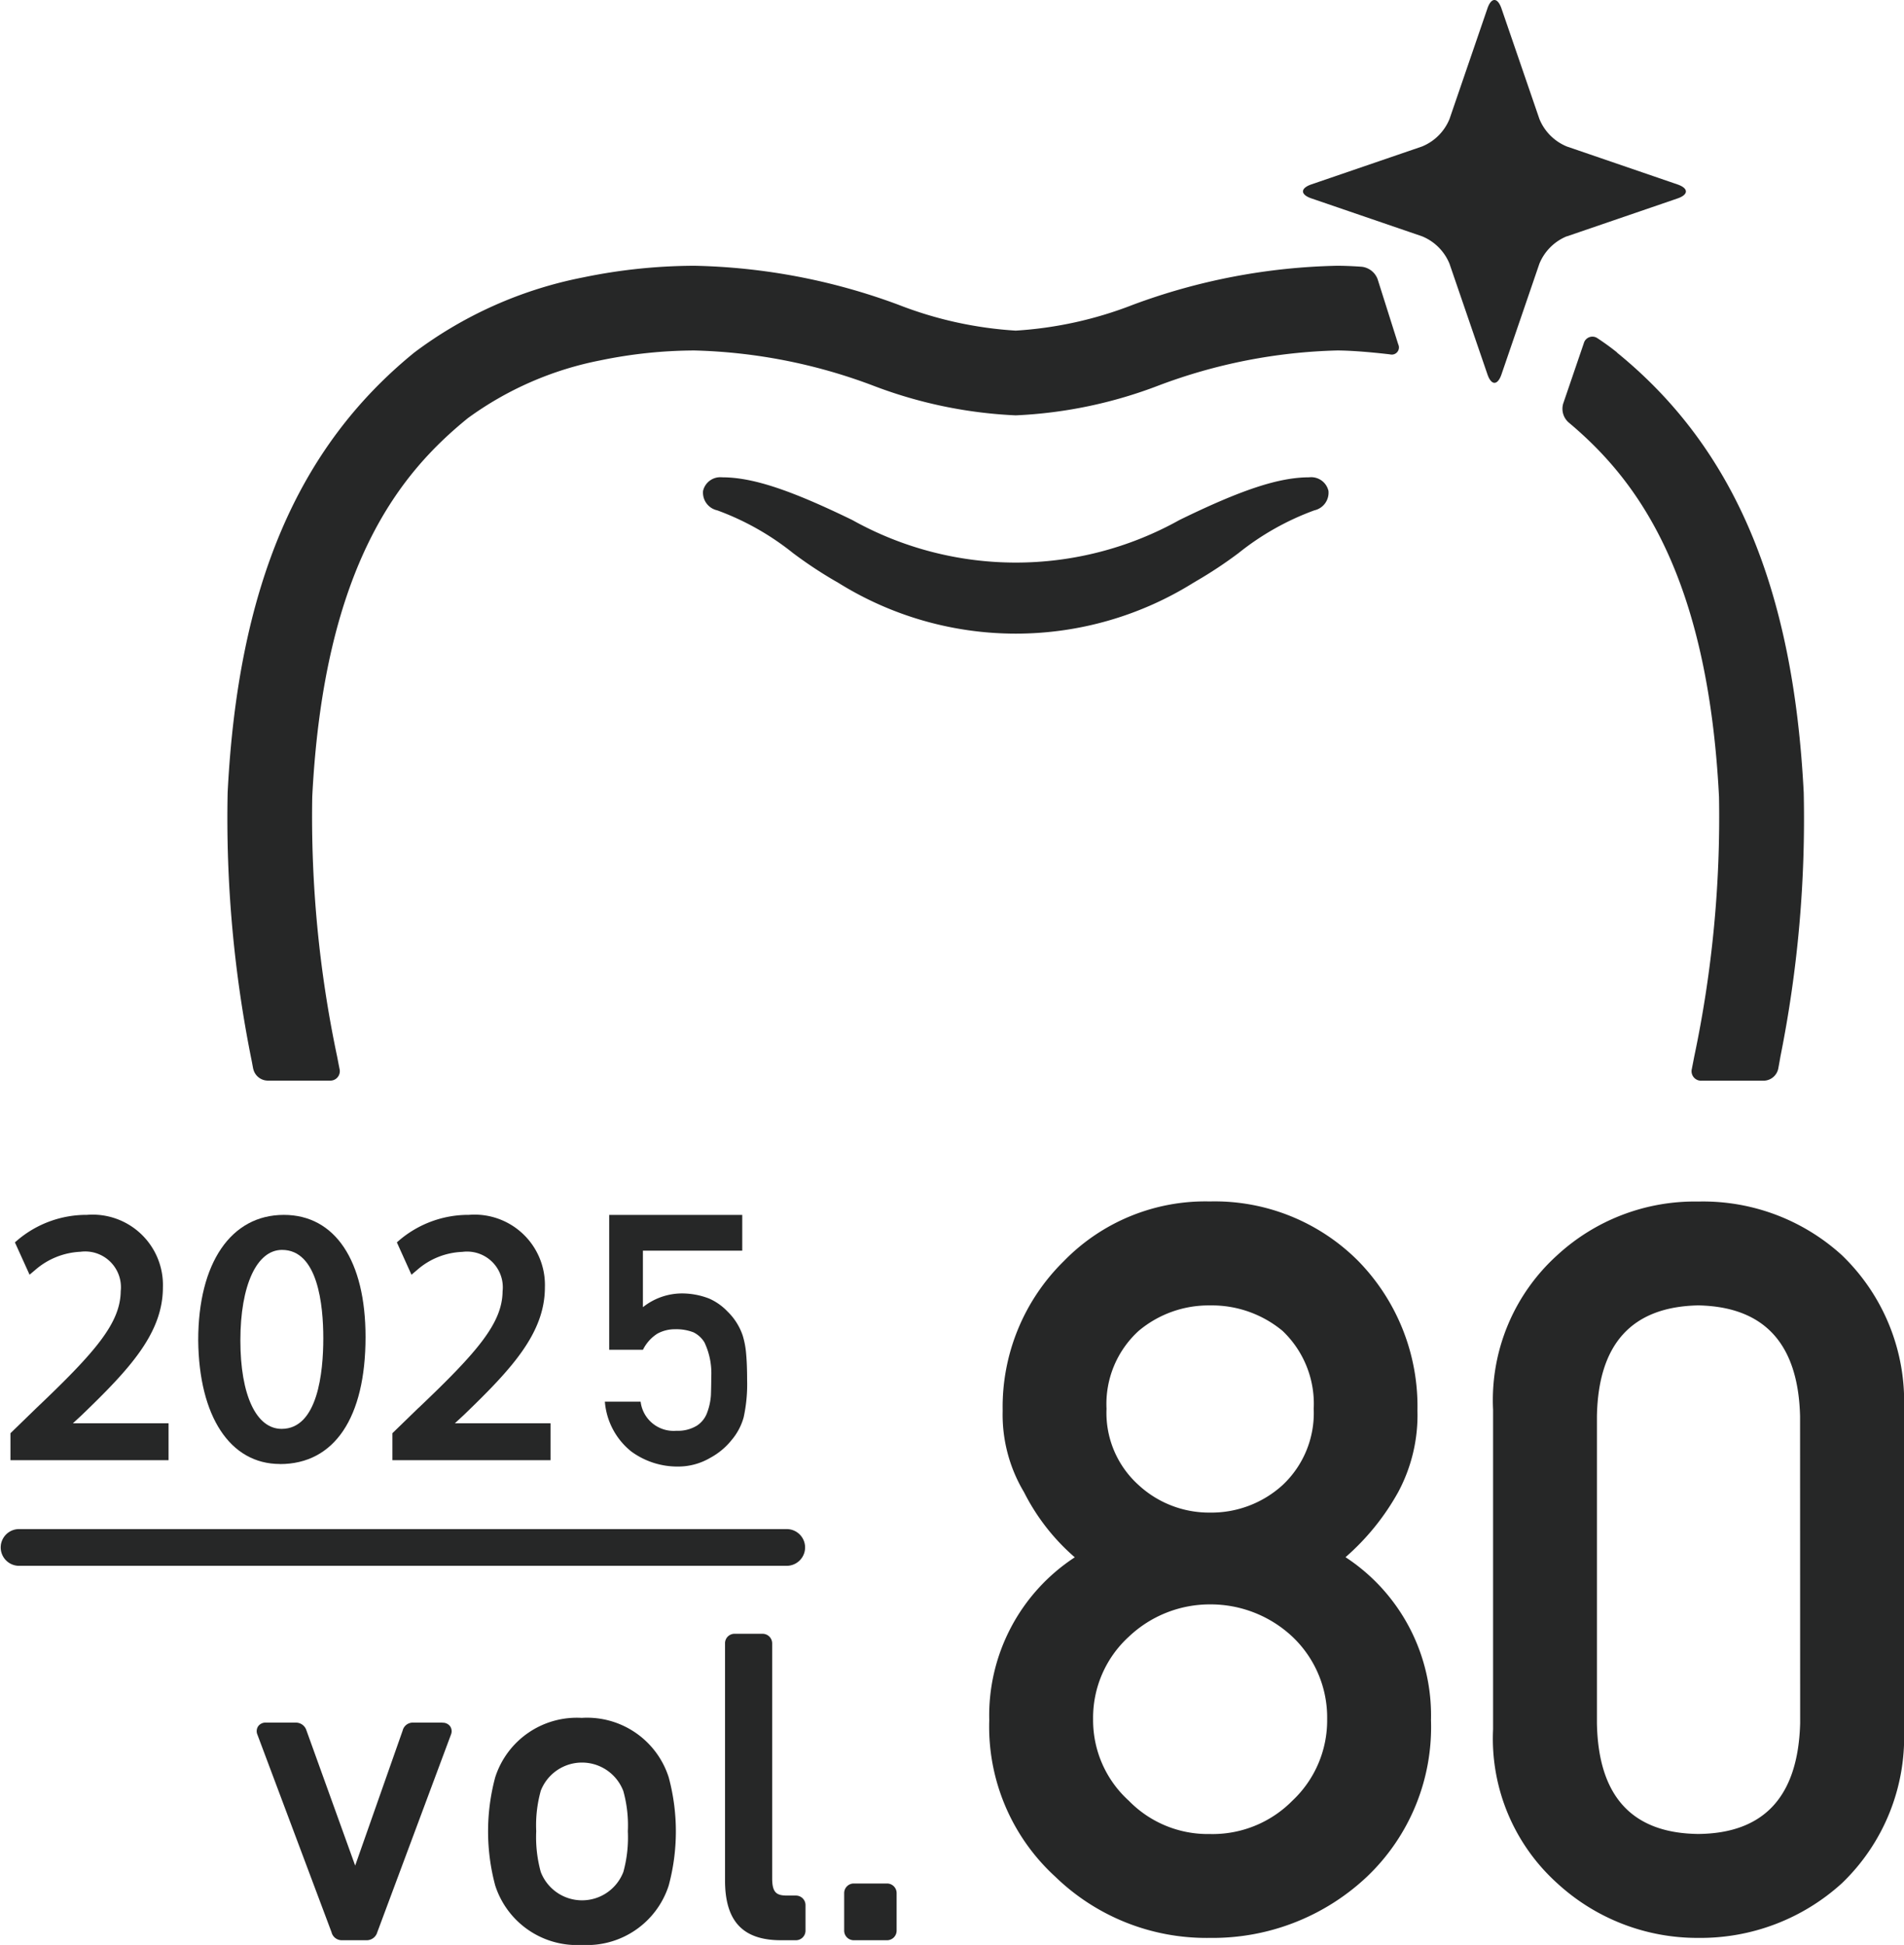
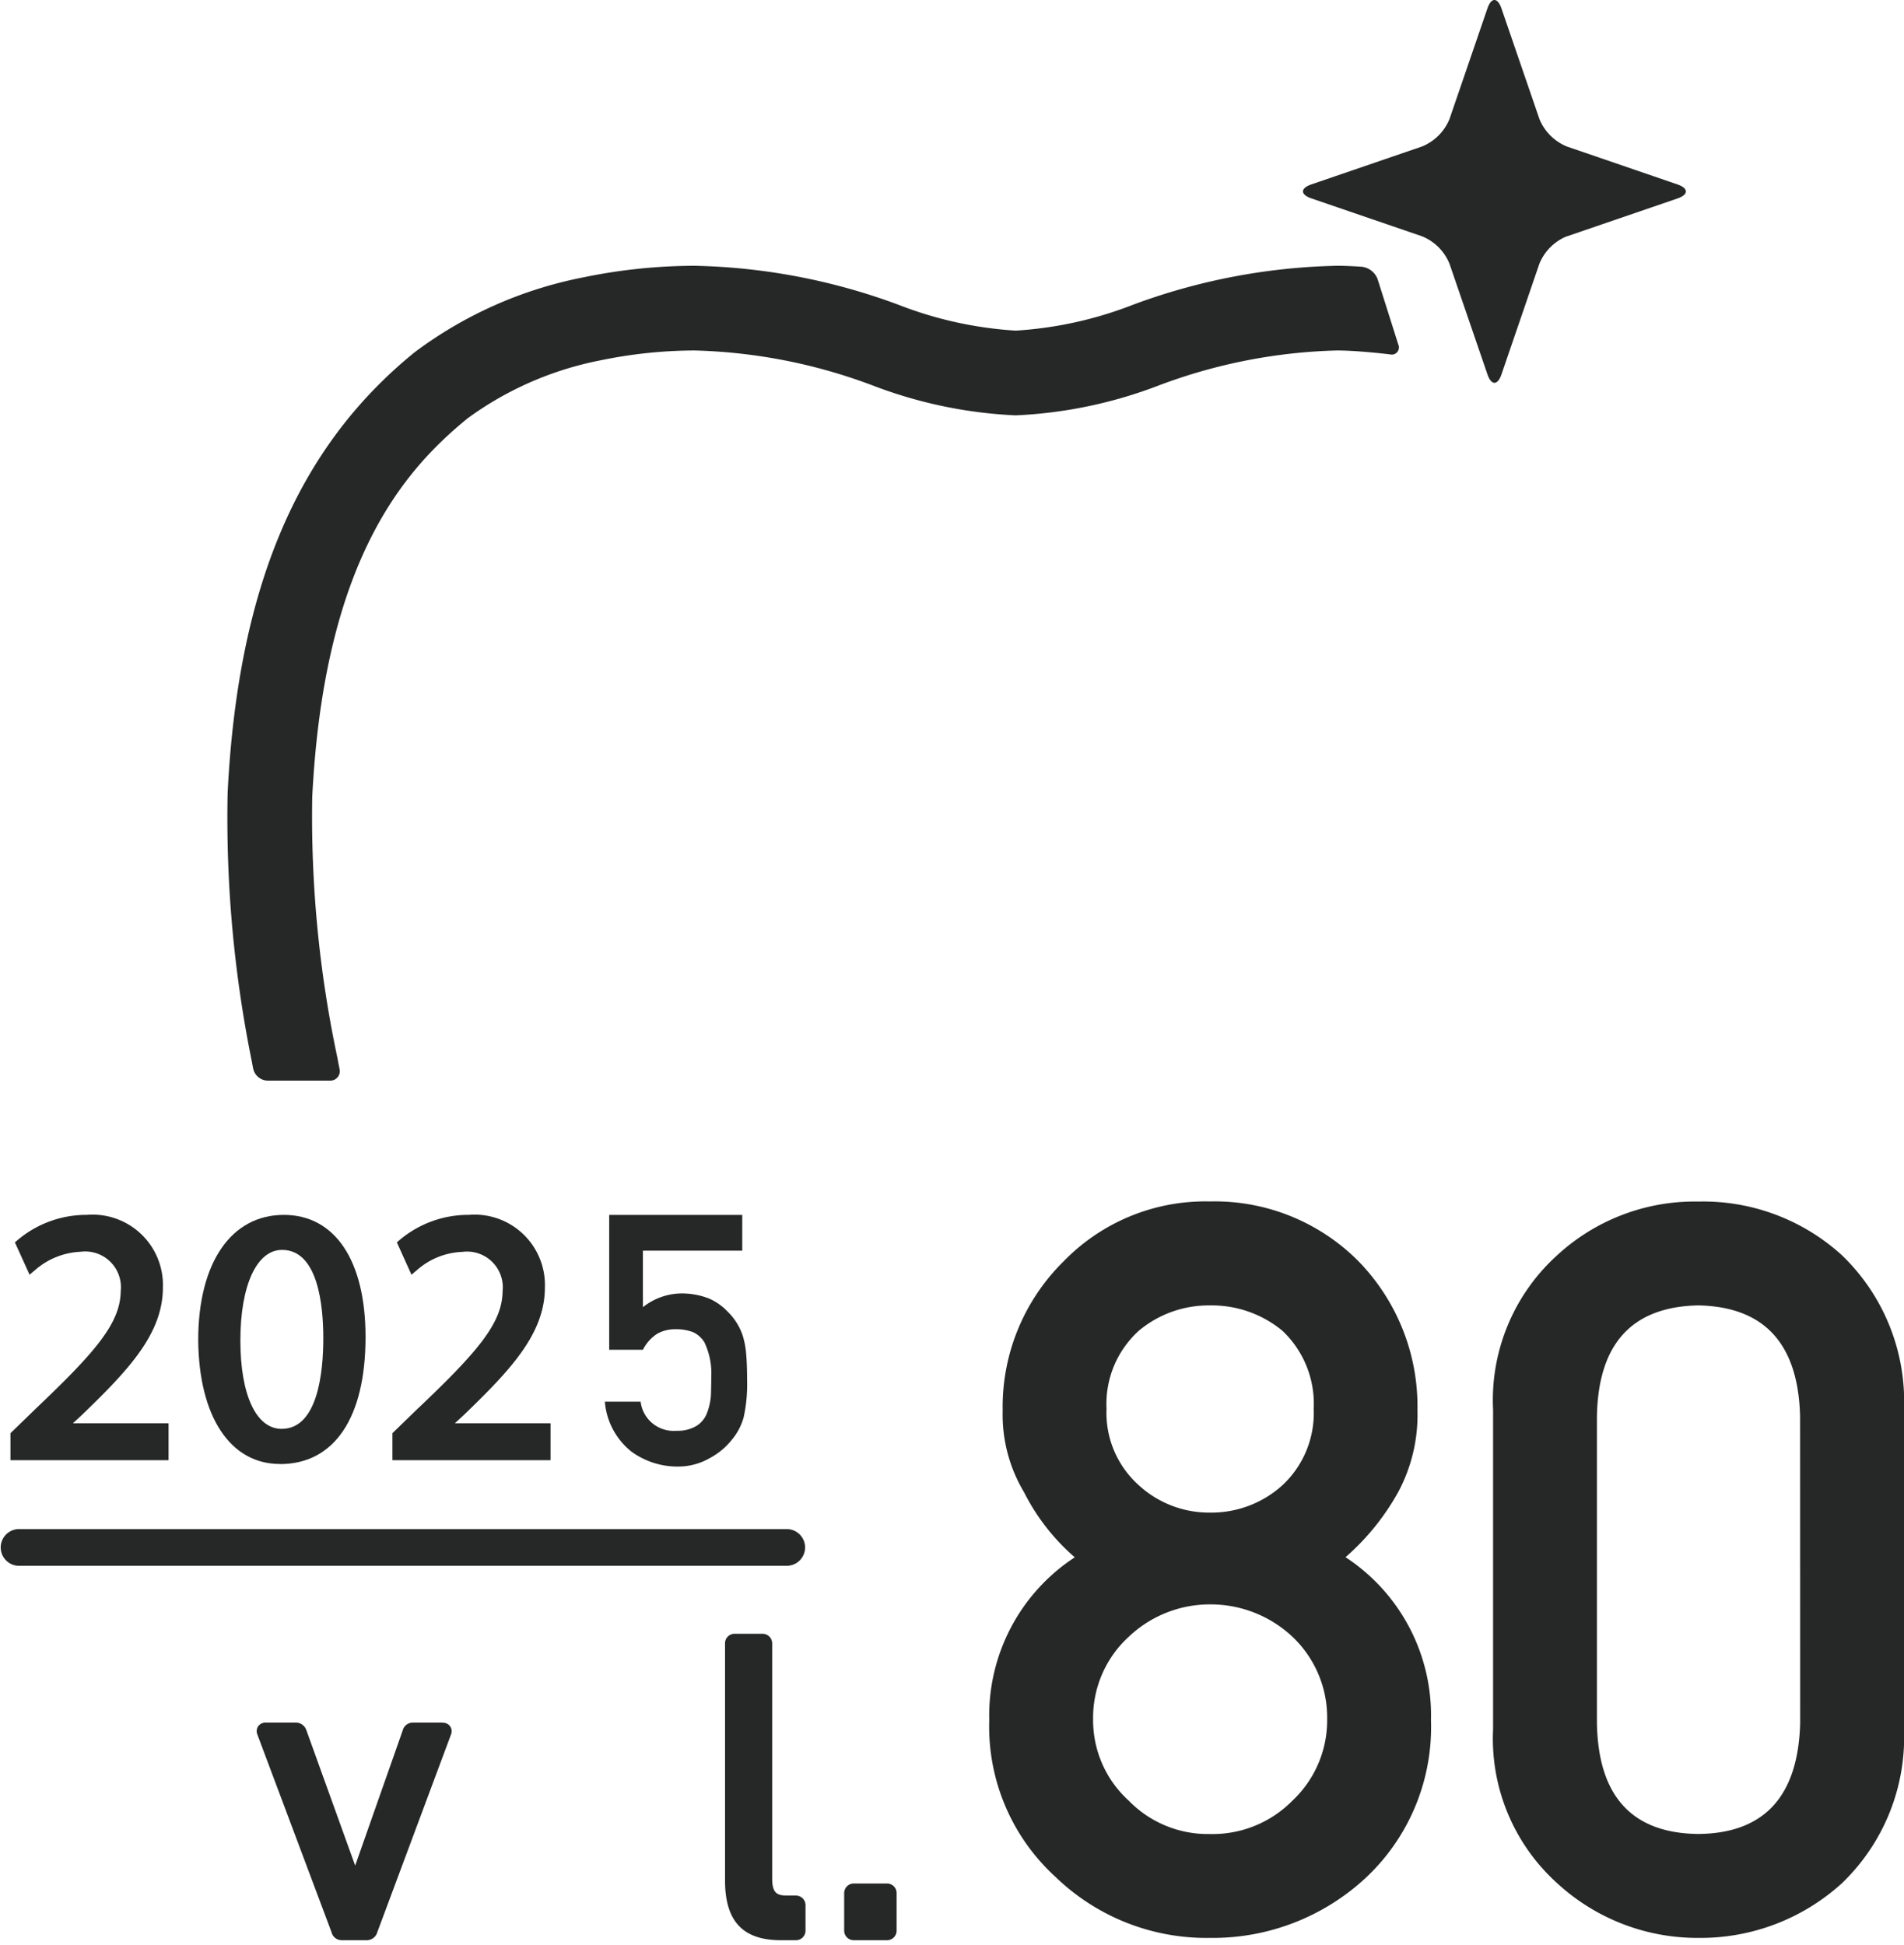
<svg xmlns="http://www.w3.org/2000/svg" width="69.229" height="70.723" viewBox="0 0 69.229 70.723">
  <g id="グループ_4948" data-name="グループ 4948" transform="translate(-265.239 -35.449)">
    <g id="グループ_4682" data-name="グループ 4682" transform="translate(265.239 35.449)">
      <g id="グループ_4947" data-name="グループ 4947" transform="translate(0 0)">
-         <path id="パス_2710" data-name="パス 2710" d="M56.217,29.763a15.57,15.57,0,0,0,1.533-1.016,9.766,9.766,0,0,1,2.757-1.554.658.658,0,0,0,.513-.706.644.644,0,0,0-.7-.495c-1.1,0-2.463.45-4.721,1.554a12.2,12.2,0,0,1-11.891,0c-2.261-1.1-3.629-1.554-4.736-1.554a.642.642,0,0,0-.692.495.659.659,0,0,0,.515.706,9.777,9.777,0,0,1,2.756,1.554,15.625,15.625,0,0,0,1.532,1.016l.106.06a12.195,12.195,0,0,0,12.926,0Z" transform="translate(-12.717 -8.636)" fill="#262727" />
        <path id="パス_2711" data-name="パス 2711" d="M13.313,43.675a.549.549,0,0,0,.517.429H16.1a.344.344,0,0,0,.35-.428s-.029-.145-.083-.429a42.219,42.219,0,0,1-.909-9.46c.429-8.479,3.25-11.814,5.658-13.772a12.1,12.1,0,0,1,4.812-2.1,17.079,17.079,0,0,1,3.427-.361,19.755,19.755,0,0,1,6.467,1.267,16.546,16.546,0,0,0,5.214,1.092,16.53,16.53,0,0,0,5.214-1.092,19.75,19.75,0,0,1,6.469-1.267c.771,0,1.926.142,1.926.142a.26.26,0,0,0,.3-.363l-.75-2.371a.7.7,0,0,0-.567-.451s-.471-.037-.909-.037a22.588,22.588,0,0,0-7.42,1.418,14.085,14.085,0,0,1-4.263.94,14.085,14.085,0,0,1-4.263-.94,22.547,22.547,0,0,0-7.418-1.418,20.167,20.167,0,0,0-4.038.421,15,15,0,0,0-6.142,2.729c-4.257,3.459-6.416,8.545-6.793,16.006a44.494,44.494,0,0,0,.881,9.787c.042.228.048.257.048.257" transform="translate(-4.105 -4.81)" fill="#262727" />
-         <path id="パス_2712" data-name="パス 2712" d="M87.067,18.907c-.341-.277-.7-.509-.7-.509a.324.324,0,0,0-.507.174l-.751,2.2a.662.662,0,0,0,.2.682s.027.022.139.118c2.33,2,4.919,5.4,5.328,13.5a42.189,42.189,0,0,1-.9,9.435c-.056.292-.088.453-.088.453a.345.345,0,0,0,.351.429h2.269a.552.552,0,0,0,.52-.429s.031-.159.081-.451a43.948,43.948,0,0,0,.847-9.593c-.379-7.46-2.535-12.547-6.794-16.006" transform="translate(-28.273 -6.092)" fill="#262727" />
        <path id="パス_2713" data-name="パス 2713" d="M80.549,8.594l4.019-1.377c.409-.14.409-.37,0-.511L80.549,5.328a1.826,1.826,0,0,1-1-1L78.169.308c-.142-.411-.371-.411-.511,0L76.28,4.327a1.824,1.824,0,0,1-1,1l-4.02,1.377c-.41.141-.41.371,0,.511l4.02,1.377a1.818,1.818,0,0,1,1,1l1.379,4.02c.141.411.37.411.511,0l1.377-4.021a1.826,1.826,0,0,1,1-1" transform="translate(-23.576 0)" fill="#262727" />
        <path id="パス_2714" data-name="パス 2714" d="M29.273,83.939a.668.668,0,0,0-.668-.668H.668a.668.668,0,0,0,0,1.335H28.605a.668.668,0,0,0,.668-.668" transform="translate(0 -27.67)" fill="#262727" />
        <path id="パス_2715" data-name="パス 2715" d="M42.046,98.491h-.3c-.383,0-.552-.091-.552-.63V89.329a.349.349,0,0,0-.357-.357h-1a.345.345,0,0,0-.357.357v8.61c0,1.484.646,2.176,2.035,2.176h.534a.349.349,0,0,0,.357-.358v-.909a.348.348,0,0,0-.357-.357" transform="translate(-13.118 -29.564)" fill="#262727" />
-         <path id="パス_2716" data-name="パス 2716" d="M29.991,93.552a3.117,3.117,0,0,0-3.154,2.159,7.586,7.586,0,0,0,0,3.936,3.124,3.124,0,0,0,3.154,2.161,3.122,3.122,0,0,0,3.154-2.16,7.562,7.562,0,0,0,0-3.935,3.116,3.116,0,0,0-3.156-2.162m-1.5,2.662a1.608,1.608,0,0,1,3.006,0,4.64,4.64,0,0,1,.164,1.462,4.725,4.725,0,0,1-.162,1.476,1.608,1.608,0,0,1-3.005,0,4.769,4.769,0,0,1-.164-1.478,4.669,4.669,0,0,1,.162-1.458" transform="translate(-8.831 -31.086)" fill="#262727" />
        <path id="パス_2717" data-name="パス 2717" d="M20.73,93.81H19.663a.379.379,0,0,0-.377.29L17.56,99.009l-1.774-4.922a.4.4,0,0,0-.387-.277H14.315a.327.327,0,0,0-.28.13.318.318,0,0,0-.032.3L16.7,101.43a.382.382,0,0,0,.378.293h.893a.4.4,0,0,0,.392-.288l2.684-7.2a.318.318,0,0,0-.035-.292.33.33,0,0,0-.28-.129" transform="translate(-4.646 -31.172)" fill="#262727" />
        <path id="パス_2718" data-name="パス 2718" d="M47.518,102.571H46.326a.349.349,0,0,0-.357.357v1.349a.349.349,0,0,0,.357.357h1.193a.349.349,0,0,0,.357-.357v-1.349a.349.349,0,0,0-.357-.357m-1.349.357Z" transform="translate(-15.275 -34.083)" fill="#262727" />
        <path id="パス_2719" data-name="パス 2719" d="M6.318,73.737H2.839l.325-.3c1.726-1.663,2.948-2.969,2.948-4.642a2.558,2.558,0,0,0-2.764-2.637,3.878,3.878,0,0,0-2.5.9l-.117.1.533,1.176.2-.168A2.689,2.689,0,0,1,3.115,67.5a1.3,1.3,0,0,1,1.463,1.435c-.013,1.156-.911,2.2-3.059,4.241l-.95.922v.981H6.318Z" transform="translate(-0.189 -21.983)" fill="#262727" />
        <path id="パス_2720" data-name="パス 2720" d="M13.766,75.22c1.978,0,3.112-1.684,3.112-4.621,0-2.78-1.11-4.44-2.971-4.44-1.92,0-3.113,1.746-3.113,4.558.026,2.778,1.164,4.5,2.971,4.5m.077-7.785c1.307,0,1.5,2.014,1.5,3.215,0,1.23-.2,3.293-1.515,3.293-.925,0-1.5-1.233-1.5-3.215,0-2,.594-3.293,1.514-3.293" transform="translate(-3.587 -21.983)" fill="#262727" />
        <path id="パス_2721" data-name="パス 2721" d="M22.319,73.175l-.95.922v.981h5.749V73.737H23.639l.325-.3c1.727-1.664,2.949-2.971,2.949-4.643a2.558,2.558,0,0,0-2.766-2.636,3.874,3.874,0,0,0-2.5.9l-.116.1.531,1.177.2-.169a2.64,2.64,0,0,1,1.651-.662,1.3,1.3,0,0,1,1.462,1.434c-.011,1.156-.91,2.2-3.057,4.241" transform="translate(-7.101 -21.983)" fill="#262727" />
        <path id="パス_55048" data-name="パス 55048" d="M-3.49-7.908h1.227a1.465,1.465,0,0,1,.523-.585,1.315,1.315,0,0,1,.648-.162,1.731,1.731,0,0,1,.666.112.97.97,0,0,1,.4.367A2.622,2.622,0,0,1,.221-6.912q0,.318-.012.654a2.216,2.216,0,0,1-.137.635A.949.949,0,0,1-.3-5.15a1.328,1.328,0,0,1-.747.187,1.207,1.207,0,0,1-1.3-1.058h-1.3A2.579,2.579,0,0,0-2.687-4.21,2.836,2.836,0,0,0-1-3.662,2.3,2.3,0,0,0,.184-3.979a2.535,2.535,0,0,0,.778-.648A2.176,2.176,0,0,0,1.4-5.455a5.649,5.649,0,0,0,.125-1.357q0-.573-.037-.965a3.105,3.105,0,0,0-.125-.654A2.2,2.2,0,0,0,.812-9.3,2.087,2.087,0,0,0,.146-9.77a2.738,2.738,0,0,0-.959-.187,2.287,2.287,0,0,0-1.451.5v-2.055H1.348v-1.3H-3.49Z" transform="translate(25.64 56.989)" fill="#262727" />
      </g>
    </g>
    <path id="パス_56181" data-name="パス 56181" d="M-12.646-19.024a3.594,3.594,0,0,1,1.174-2.836,3.949,3.949,0,0,1,2.583-.921,4.024,4.024,0,0,1,2.638.921,3.654,3.654,0,0,1,1.138,2.836,3.587,3.587,0,0,1-1.138,2.782,3.846,3.846,0,0,1-2.638.994,3.777,3.777,0,0,1-2.583-.994A3.529,3.529,0,0,1-12.646-19.024ZM-16.91-7.7a7.392,7.392,0,0,0,2.4,5.691A7.889,7.889,0,0,0-8.889.217,8.169,8.169,0,0,0-3.18-2.005,7.507,7.507,0,0,0-.849-7.7a6.873,6.873,0,0,0-3.107-5.926,8.806,8.806,0,0,0,1.915-2.367,5.926,5.926,0,0,0,.7-2.963,7.563,7.563,0,0,0-2.15-5.438,7.365,7.365,0,0,0-5.4-2.168A7.177,7.177,0,0,0-14.2-24.39a7.428,7.428,0,0,0-2.222,5.438,5.488,5.488,0,0,0,.777,2.963A7.725,7.725,0,0,0-13.8-13.622,6.873,6.873,0,0,0-16.91-7.7Zm3.776-.036a3.989,3.989,0,0,1,1.3-3,4.279,4.279,0,0,1,2.945-1.174,4.346,4.346,0,0,1,3,1.174,4.047,4.047,0,0,1,1.265,3A4.006,4.006,0,0,1-5.89-4.77a4.073,4.073,0,0,1-3,1.21,4.008,4.008,0,0,1-2.945-1.21A3.949,3.949,0,0,1-13.134-7.732Zm25.708.145q-.108,3.993-3.7,4.029Q5.257-3.6,5.185-7.588V-18.753q.072-3.957,3.686-4.029,3.6.072,3.7,4.029ZM1.409-7.371a7.078,7.078,0,0,0,2.331,5.6A7.517,7.517,0,0,0,8.871.217a7.632,7.632,0,0,0,5.221-1.987,7.36,7.36,0,0,0,2.258-5.6V-18.988a7.382,7.382,0,0,0-2.258-5.619,7.491,7.491,0,0,0-5.221-1.951A7.374,7.374,0,0,0,3.74-24.606a7.1,7.1,0,0,0-2.331,5.619Z" transform="translate(318.118 105.698)" fill="#262727" />
  </g>
</svg>